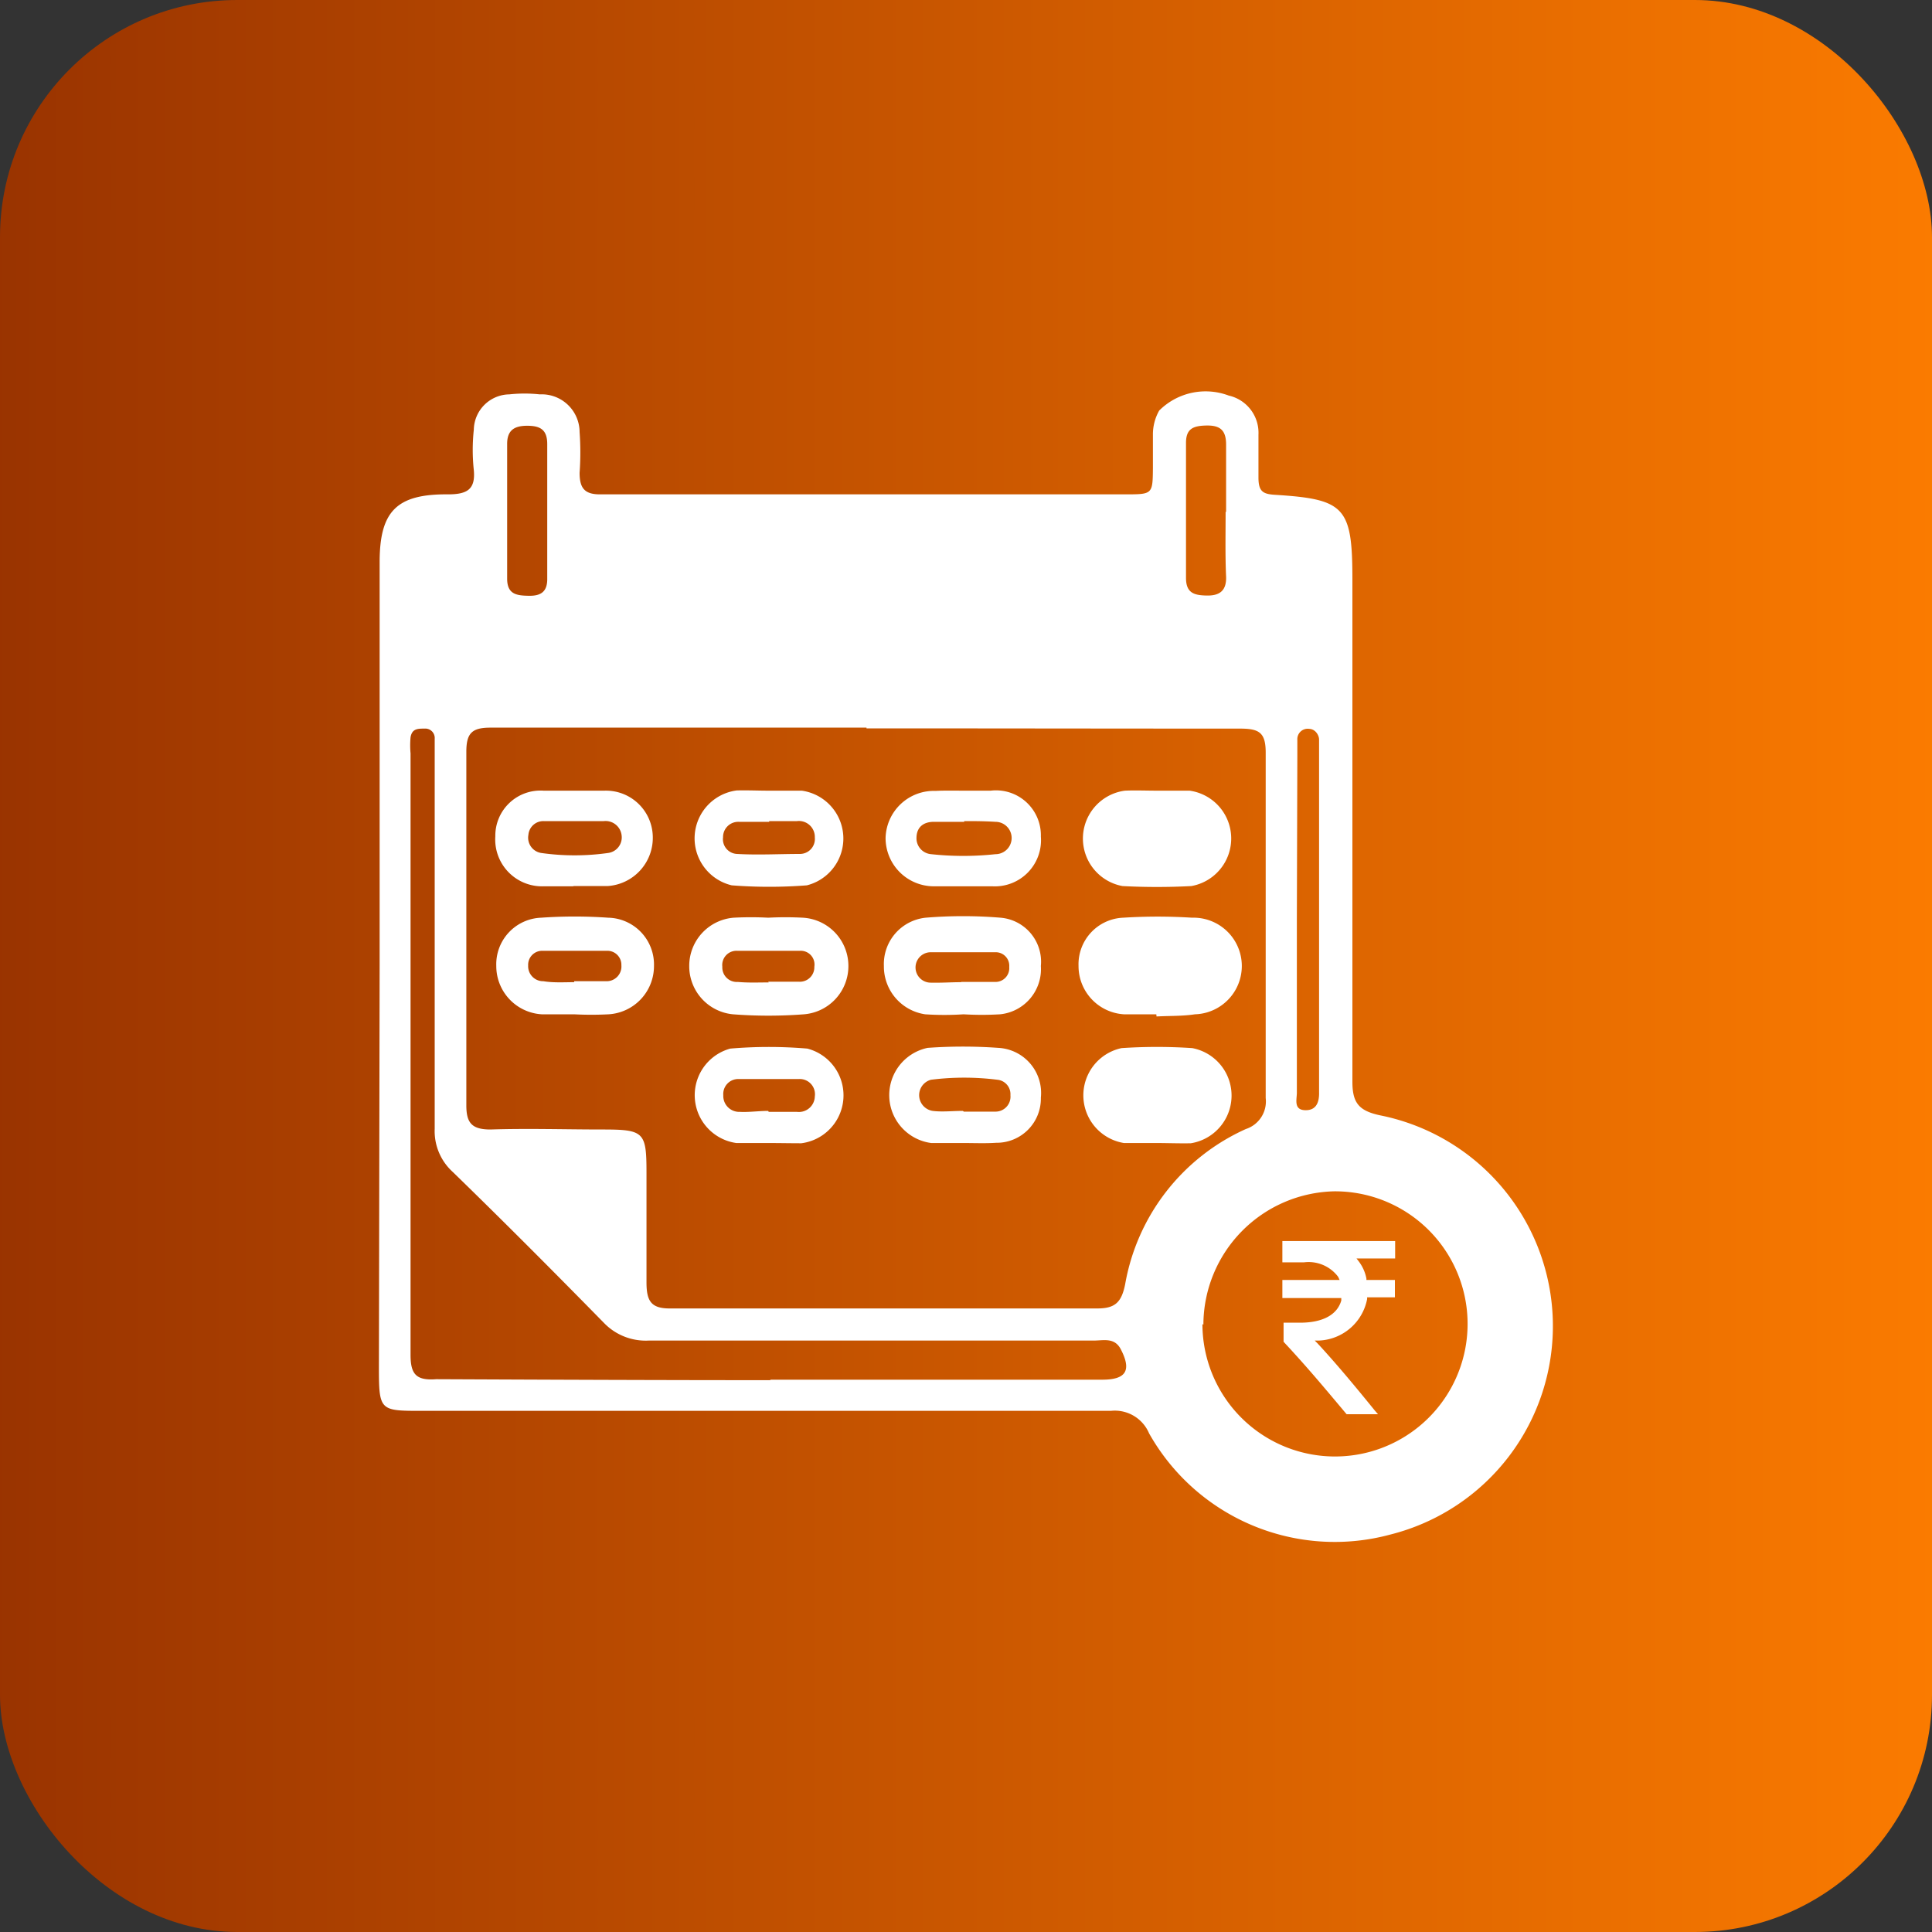
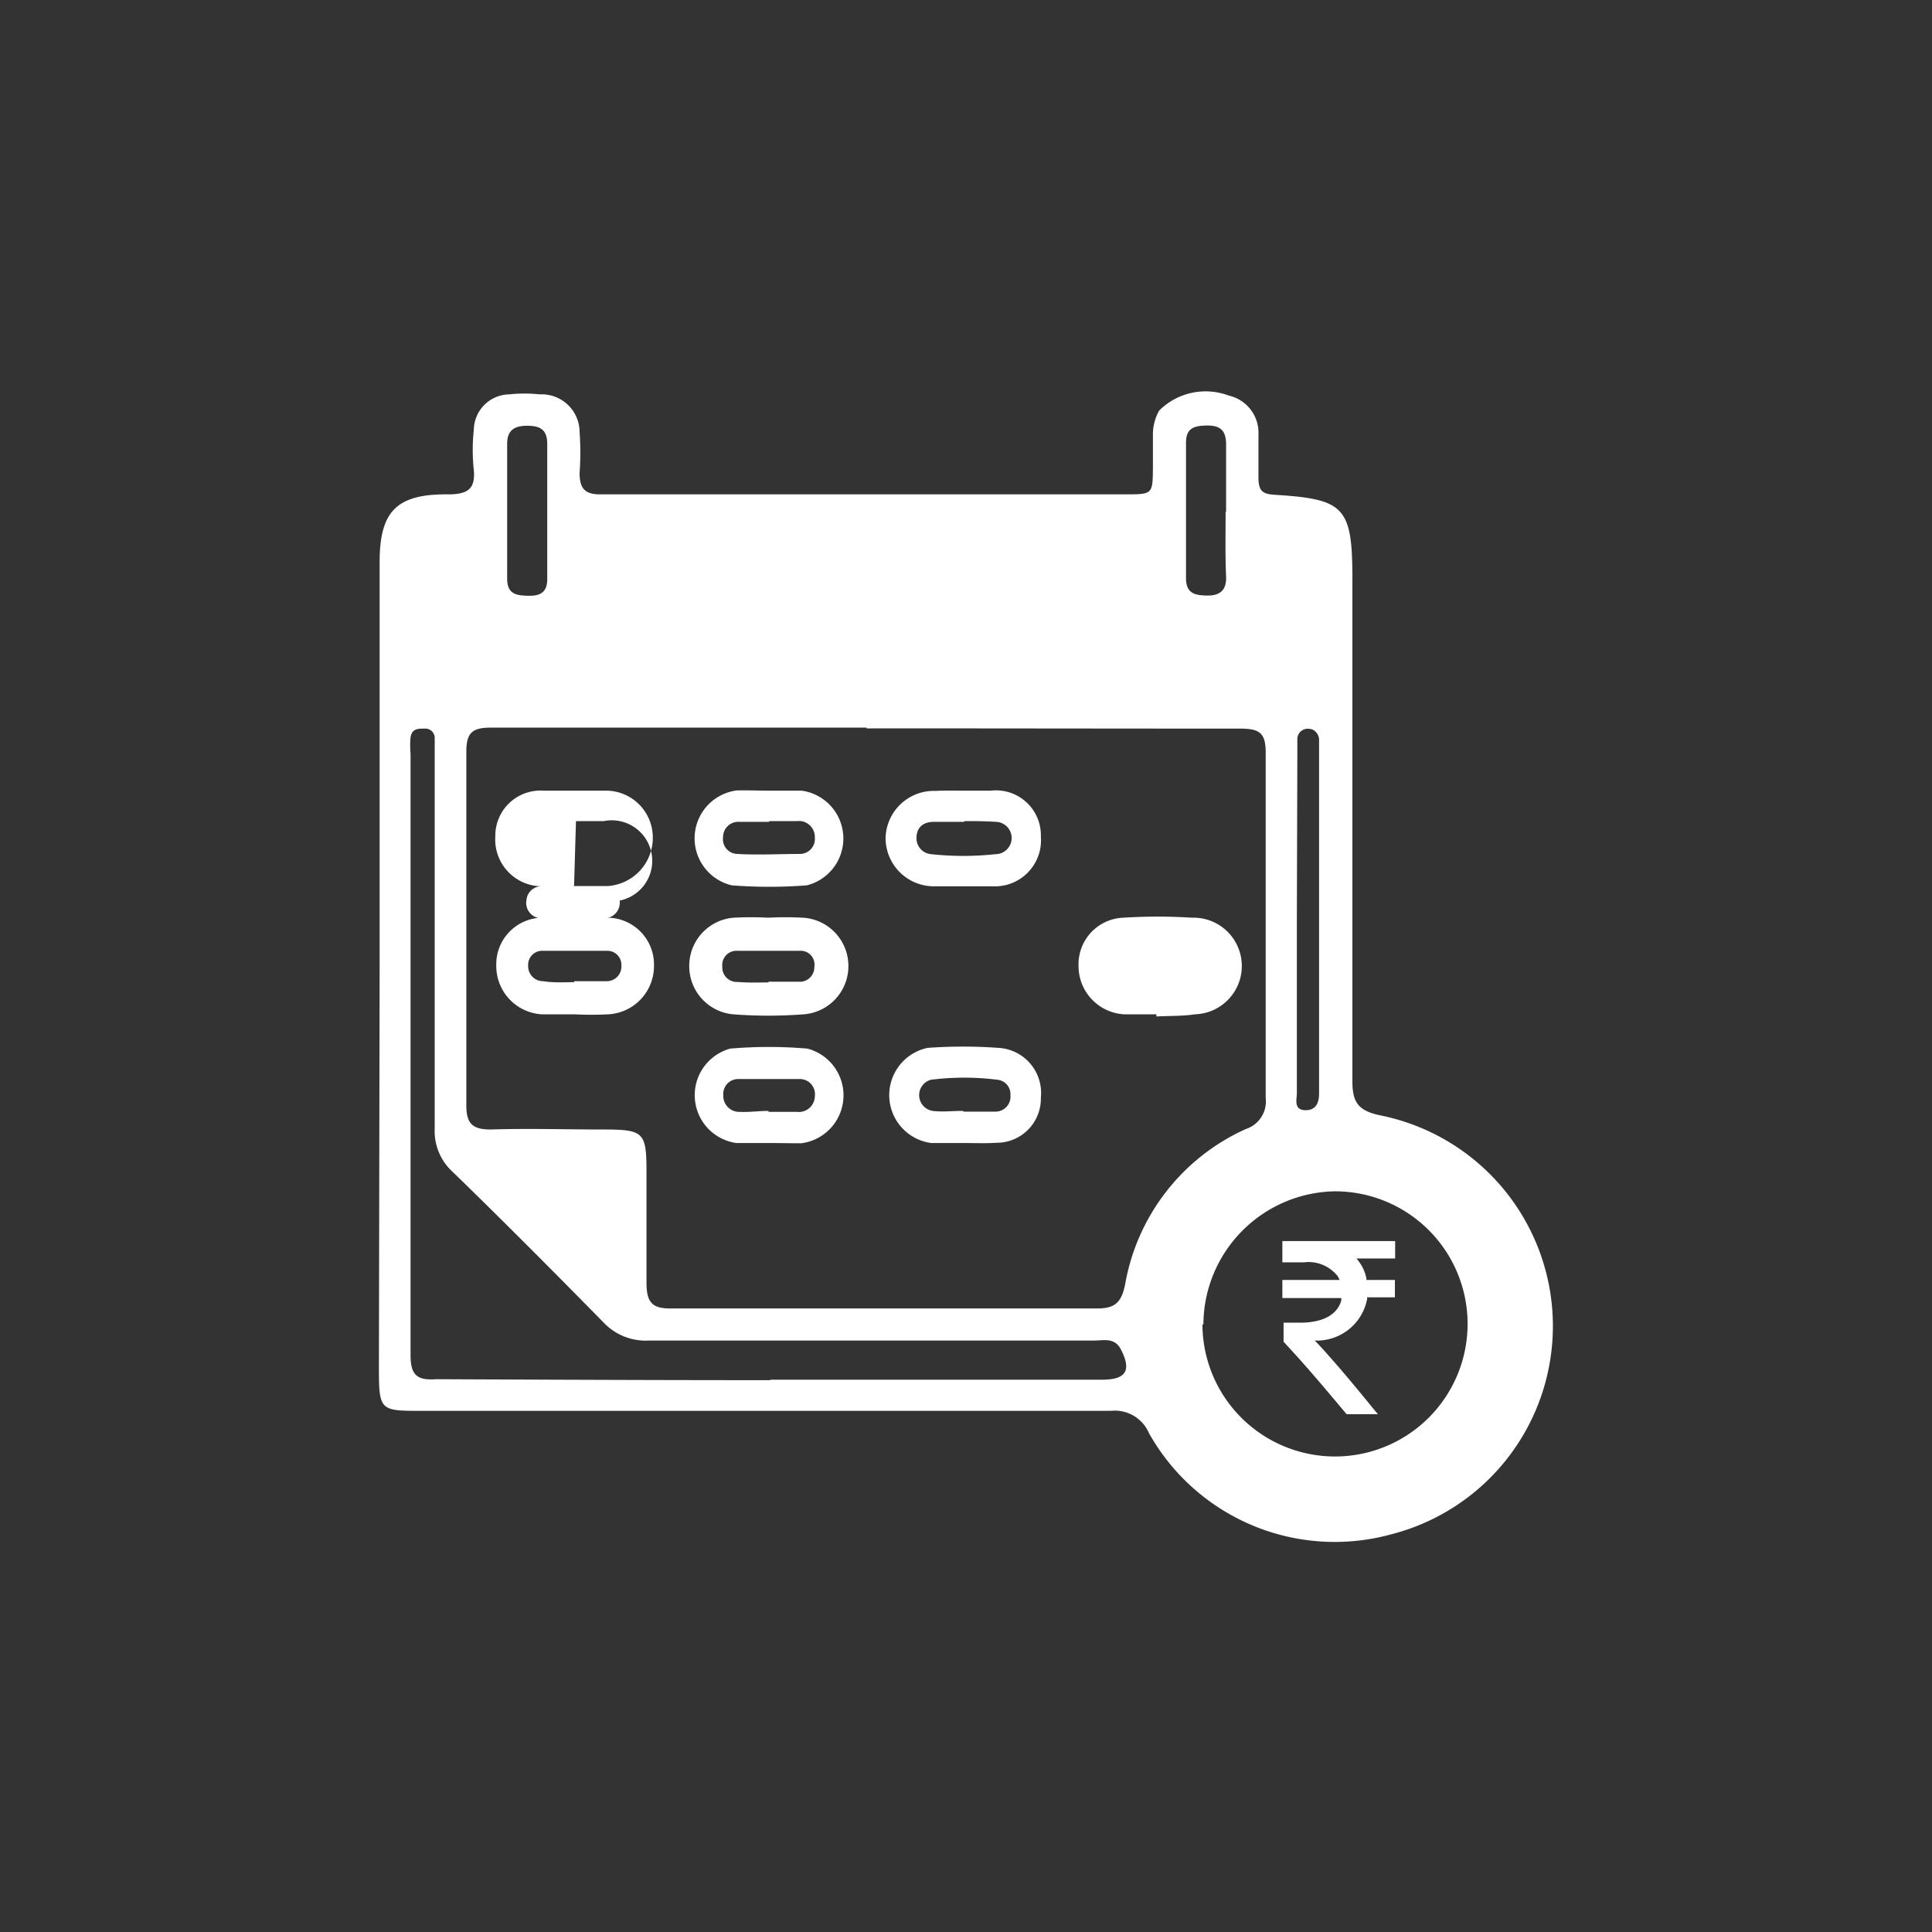
<svg xmlns="http://www.w3.org/2000/svg" id="Layer_1" data-name="Layer 1" viewBox="0 0 80 80">
  <rect x="0" y="0" width="80" height="80" fill="#333333" stroke="none" />
  <defs>
    <style>.cls-1{fill:url(#linear-gradient);}.cls-2{fill:#fff;}</style>
    <linearGradient id="linear-gradient" x1="83.64" y1="40" x2="-3.85" y2="40" gradientUnits="userSpaceOnUse">
      <stop offset="0" stop-color="#ff7e00" />
      <stop offset="1" stop-color="#953000" />
    </linearGradient>
  </defs>
-   <rect class="cls-1" width="80" height="80" rx="9.82" />
  <path class="cls-2" d="M15.72,40V23.28c0-2.11.7-2.83,2.84-2.81.8,0,1.13-.22,1.06-1a7.85,7.85,0,0,1,0-1.68,1.49,1.49,0,0,1,1.47-1.46,5.9,5.9,0,0,1,1.26,0A1.57,1.57,0,0,1,24,17.89a11.92,11.92,0,0,1,0,1.69c0,.64.21.9.88.89,1.54,0,3.08,0,4.63,0H46.59c1.14,0,1.14,0,1.15-1.11,0-.45,0-.9,0-1.35A2,2,0,0,1,48,17a2.72,2.72,0,0,1,2.88-.62A1.58,1.58,0,0,1,52.11,18c0,.59,0,1.18,0,1.77s.19.69.7.72C55.69,20.67,56,21,56,24c0,6.93,0,13.86,0,20.79,0,.87.26,1.2,1.13,1.39a8.9,8.9,0,0,1,.45,17.36,8.82,8.82,0,0,1-10-4.19A1.54,1.54,0,0,0,46,58.42q-14.26,0-28.54,0c-1.73,0-1.77,0-1.77-1.81Zm20.16-9.87c-5.19,0-10.38,0-15.57,0-.77,0-1,.23-1,1,0,4.88,0,9.76,0,14.64,0,.72.22,1,1,1,1.55-.05,3.09,0,4.63,0,1.73,0,1.83.1,1.83,1.79,0,1.51,0,3,0,4.54,0,.79.2,1.09,1,1.08,5.89,0,11.78,0,17.67,0,.74,0,1-.26,1.15-1a8.69,8.69,0,0,1,5-6.43,1.2,1.2,0,0,0,.82-1.28c0-4.76,0-9.53,0-14.3,0-.83-.26-1-1.06-1C46.21,30.17,41,30.16,35.88,30.16Zm-4,27H45.64c1,0,1.22-.39.77-1.26-.26-.5-.72-.36-1.12-.36q-9.21,0-18.43,0A2.4,2.4,0,0,1,25,54.77c-2.06-2.1-4.14-4.19-6.25-6.24A2.28,2.28,0,0,1,18,46.74c0-5.13,0-10.26,0-15.4,0-.25,0-.5,0-.75a.39.39,0,0,0-.42-.42c-.28,0-.52,0-.58.36a3.76,3.76,0,0,0,0,.67c0,8.3,0,16.61,0,24.91,0,.81.25,1.06,1.06,1C22.66,57.13,27.29,57.15,31.92,57.15Zm17.91-2.3a5.49,5.49,0,1,0,5.47-5.5A5.54,5.54,0,0,0,49.83,54.85ZM53.7,38.11q0,3.57,0,7.14c0,.27-.14.7.33.72s.6-.32.59-.74V31.12c0-.17,0-.34,0-.5s-.14-.43-.41-.44a.43.43,0,0,0-.49.45c0,.23,0,.45,0,.67ZM21,21.19c0,.92,0,1.85,0,2.77,0,.65.39.7.89.71s.78-.16.77-.72c0-1.85,0-3.71,0-5.56,0-.6-.29-.76-.83-.76s-.84.19-.83.78C21,19.33,21,20.26,21,21.19Zm29.77,0c0-.93,0-1.86,0-2.78,0-.59-.24-.8-.81-.79s-.86.14-.85.75c0,1.85,0,3.71,0,5.56,0,.63.34.72.86.73s.82-.19.8-.78C50.73,23,50.75,22.1,50.75,21.2Z" />
  <path class="cls-2" d="M47.88,42c-.44,0-.89,0-1.34,0a2,2,0,0,1-1.88-2,1.93,1.93,0,0,1,1.85-2,22.58,22.58,0,0,1,2.85,0,2,2,0,0,1,.12,4c-.52.08-1.06.06-1.59.09Z" />
-   <path class="cls-2" d="M47.92,32.74c.45,0,.9,0,1.34,0a2,2,0,0,1,.07,3.95,27.09,27.09,0,0,1-2.85,0,2,2,0,0,1,.1-3.95C47,32.72,47.47,32.74,47.92,32.74Z" />
-   <path class="cls-2" d="M47.88,47.33c-.45,0-.9,0-1.34,0a2,2,0,0,1-.1-3.93,22,22,0,0,1,2.93,0,2,2,0,0,1-.06,3.94C48.83,47.35,48.35,47.33,47.88,47.33Z" />
  <path class="cls-2" d="M23.77,42c-.44,0-.9,0-1.34,0a2,2,0,0,1-1.88-2,1.93,1.93,0,0,1,1.86-2,19.7,19.7,0,0,1,2.77,0,1.94,1.94,0,0,1,1.9,2,2,2,0,0,1-1.88,2,13.62,13.62,0,0,1-1.43,0Zm0-1.37c.44,0,.89,0,1.34,0a.61.61,0,0,0,.62-.66.58.58,0,0,0-.59-.6c-.89,0-1.79,0-2.69,0a.58.58,0,0,0-.58.61.62.62,0,0,0,.63.65C22.93,40.7,23.35,40.67,23.78,40.67Z" />
  <path class="cls-2" d="M31.81,38a13.62,13.62,0,0,1,1.43,0,2,2,0,0,1,1.89,2,2,2,0,0,1-1.84,2,19.24,19.24,0,0,1-2.94,0,2,2,0,0,1-1.81-2,2,2,0,0,1,1.84-2,13.64,13.64,0,0,1,1.43,0Zm0,2.65c.42,0,.84,0,1.26,0a.6.6,0,0,0,.65-.62.57.57,0,0,0-.59-.66c-.87,0-1.74,0-2.61,0a.59.59,0,0,0-.61.66.6.6,0,0,0,.64.63C31,40.7,31.41,40.68,31.83,40.68Z" />
-   <path class="cls-2" d="M39.9,42a12,12,0,0,1-1.59,0,2,2,0,0,1-1.71-2,1.93,1.93,0,0,1,1.73-2,18.88,18.88,0,0,1,3.1,0,1.83,1.83,0,0,1,1.67,2,1.88,1.88,0,0,1-1.69,2,12.65,12.65,0,0,1-1.51,0Zm-.1-1.34h0c.47,0,1,0,1.42,0a.57.57,0,0,0,.57-.62.56.56,0,0,0-.57-.61c-.89,0-1.79,0-2.68,0a.63.63,0,0,0,0,1.26C39,40.7,39.38,40.67,39.8,40.67Z" />
  <path class="cls-2" d="M31.85,32.74c.45,0,.9,0,1.35,0a2,2,0,0,1,.21,3.92,20.18,20.18,0,0,1-3.11,0,2,2,0,0,1,.21-3.93C31,32.72,31.4,32.74,31.85,32.74Zm0,1.29h0c-.42,0-.84,0-1.26,0a.63.63,0,0,0-.65.64.61.61,0,0,0,.58.69c.87.05,1.74,0,2.6,0a.62.62,0,0,0,.62-.68A.66.66,0,0,0,33,34C32.64,34,32.24,34,31.85,34Z" />
  <path class="cls-2" d="M31.83,47.33c-.45,0-.9,0-1.34,0a2,2,0,0,1-.25-3.91,18.88,18.88,0,0,1,3.19,0,2,2,0,0,1-.25,3.92C32.73,47.34,32.28,47.33,31.83,47.33Zm0-1.29H33a.66.66,0,0,0,.74-.64.63.63,0,0,0-.65-.72c-.84,0-1.68,0-2.52,0a.62.62,0,0,0-.62.67.66.66,0,0,0,.69.69C31,46.06,31.42,46,31.81,46Z" />
-   <path class="cls-2" d="M23.77,36.7c-.42,0-.84,0-1.26,0a1.94,1.94,0,0,1-2-2.07,1.87,1.87,0,0,1,2-1.89q1.26,0,2.52,0a1.94,1.94,0,0,1,2,1.88,2,2,0,0,1-1.88,2.07c-.48,0-.95,0-1.43,0ZM23.85,34h0c-.45,0-.9,0-1.34,0a.62.62,0,0,0-.63.57.64.64,0,0,0,.53.75,9.89,9.89,0,0,0,2.77,0,.65.65,0,0,0,.56-.73A.67.67,0,0,0,25,34C24.64,34,24.24,34,23.85,34Z" />
+   <path class="cls-2" d="M23.77,36.7c-.42,0-.84,0-1.26,0a1.94,1.94,0,0,1-2-2.07,1.87,1.87,0,0,1,2-1.89q1.26,0,2.52,0a1.94,1.94,0,0,1,2,1.88,2,2,0,0,1-1.88,2.07c-.48,0-.95,0-1.43,0Zh0c-.45,0-.9,0-1.34,0a.62.62,0,0,0-.63.57.64.64,0,0,0,.53.75,9.89,9.89,0,0,0,2.77,0,.65.65,0,0,0,.56-.73A.67.67,0,0,0,25,34C24.64,34,24.24,34,23.85,34Z" />
  <path class="cls-2" d="M39.93,32.74c.36,0,.73,0,1.09,0a1.86,1.86,0,0,1,2.08,1.9,1.91,1.91,0,0,1-2,2.06q-1.22,0-2.43,0a2,2,0,0,1-2-2,2,2,0,0,1,2.07-1.95C39.09,32.73,39.51,32.74,39.93,32.74Zm0,1.29h0c-.42,0-.84,0-1.26,0s-.71.21-.72.65a.66.66,0,0,0,.61.69,12.45,12.45,0,0,0,2.66,0,.67.67,0,0,0,0-1.34C40.75,34,40.33,34,39.92,34Z" />
  <path class="cls-2" d="M39.91,47.33c-.45,0-.9,0-1.35,0a2,2,0,0,1-.15-3.94,20.47,20.47,0,0,1,2.93,0,1.87,1.87,0,0,1,1.76,2.06,1.83,1.83,0,0,1-1.85,1.87C40.8,47.35,40.36,47.33,39.91,47.33Zm0-1.3h0c.44,0,.89,0,1.33,0a.62.62,0,0,0,.6-.68.6.6,0,0,0-.54-.64,11,11,0,0,0-2.75,0A.66.66,0,0,0,38.62,46C39,46.05,39.45,46,39.87,46Z" />
  <path class="cls-2" d="M57.77,52.11h-1.6l.1.13a1.71,1.71,0,0,1,.31.7V53h1.18v.72H56.61v.07a2.12,2.12,0,0,1-2,1.72l-.17,0,.12.12c.77.83,1.6,1.83,2.37,2.78l.13.15H55.76l0,0c-.84-1-1.61-1.93-2.61-3l0,0v-.79h.68c.93,0,1.54-.32,1.71-.92l0-.1H53.1V53h2.37l-.06-.13A1.53,1.53,0,0,0,54,52.27H53.1v-.88h4.67Z" />
</svg>